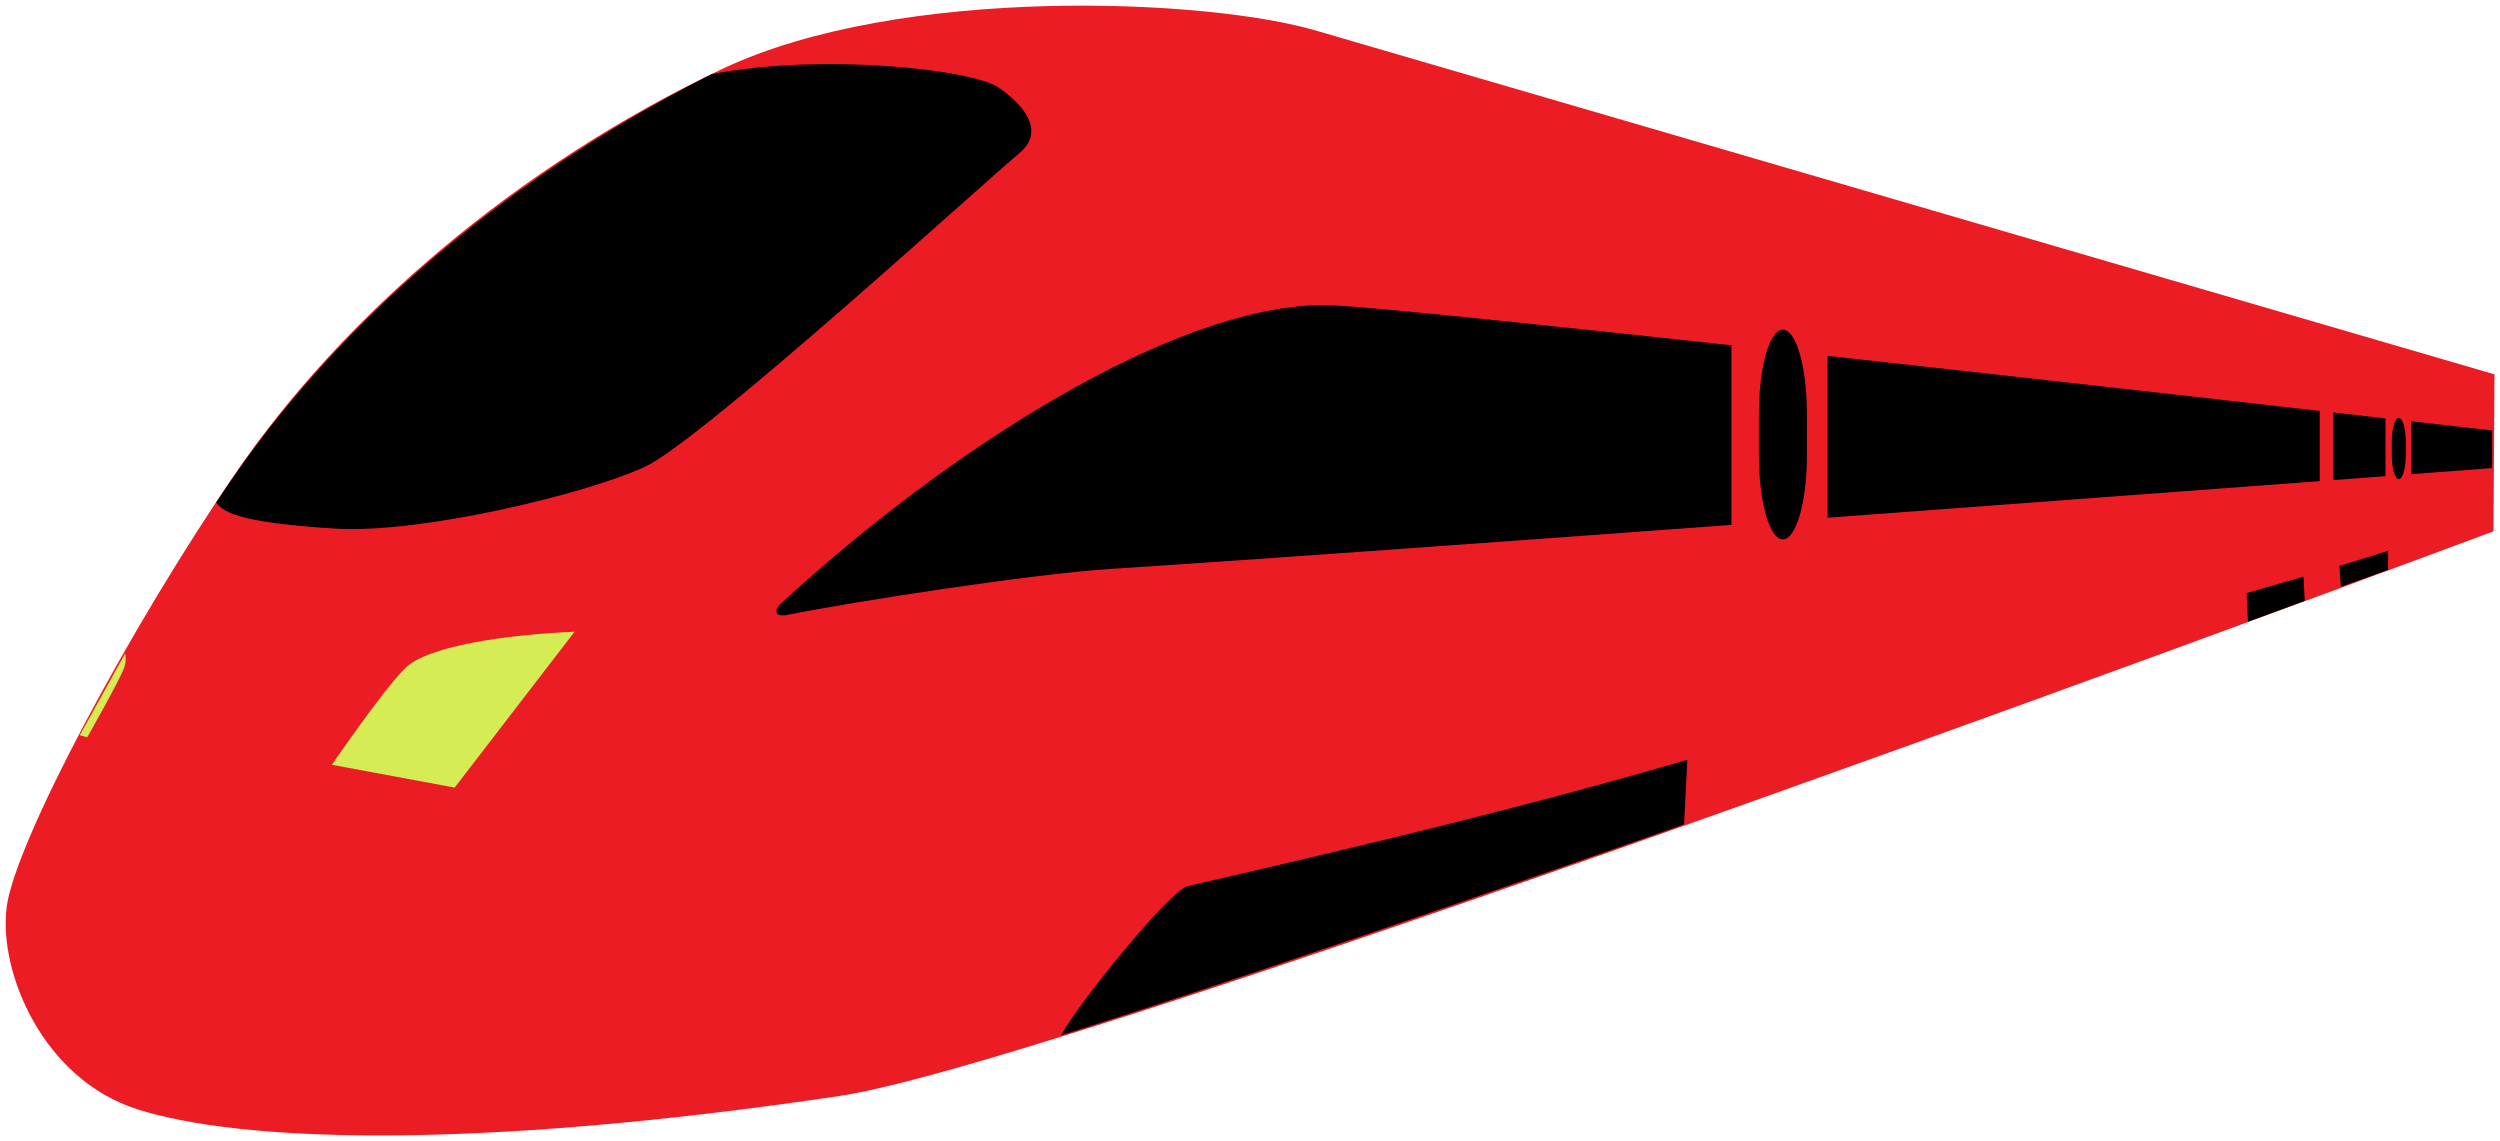
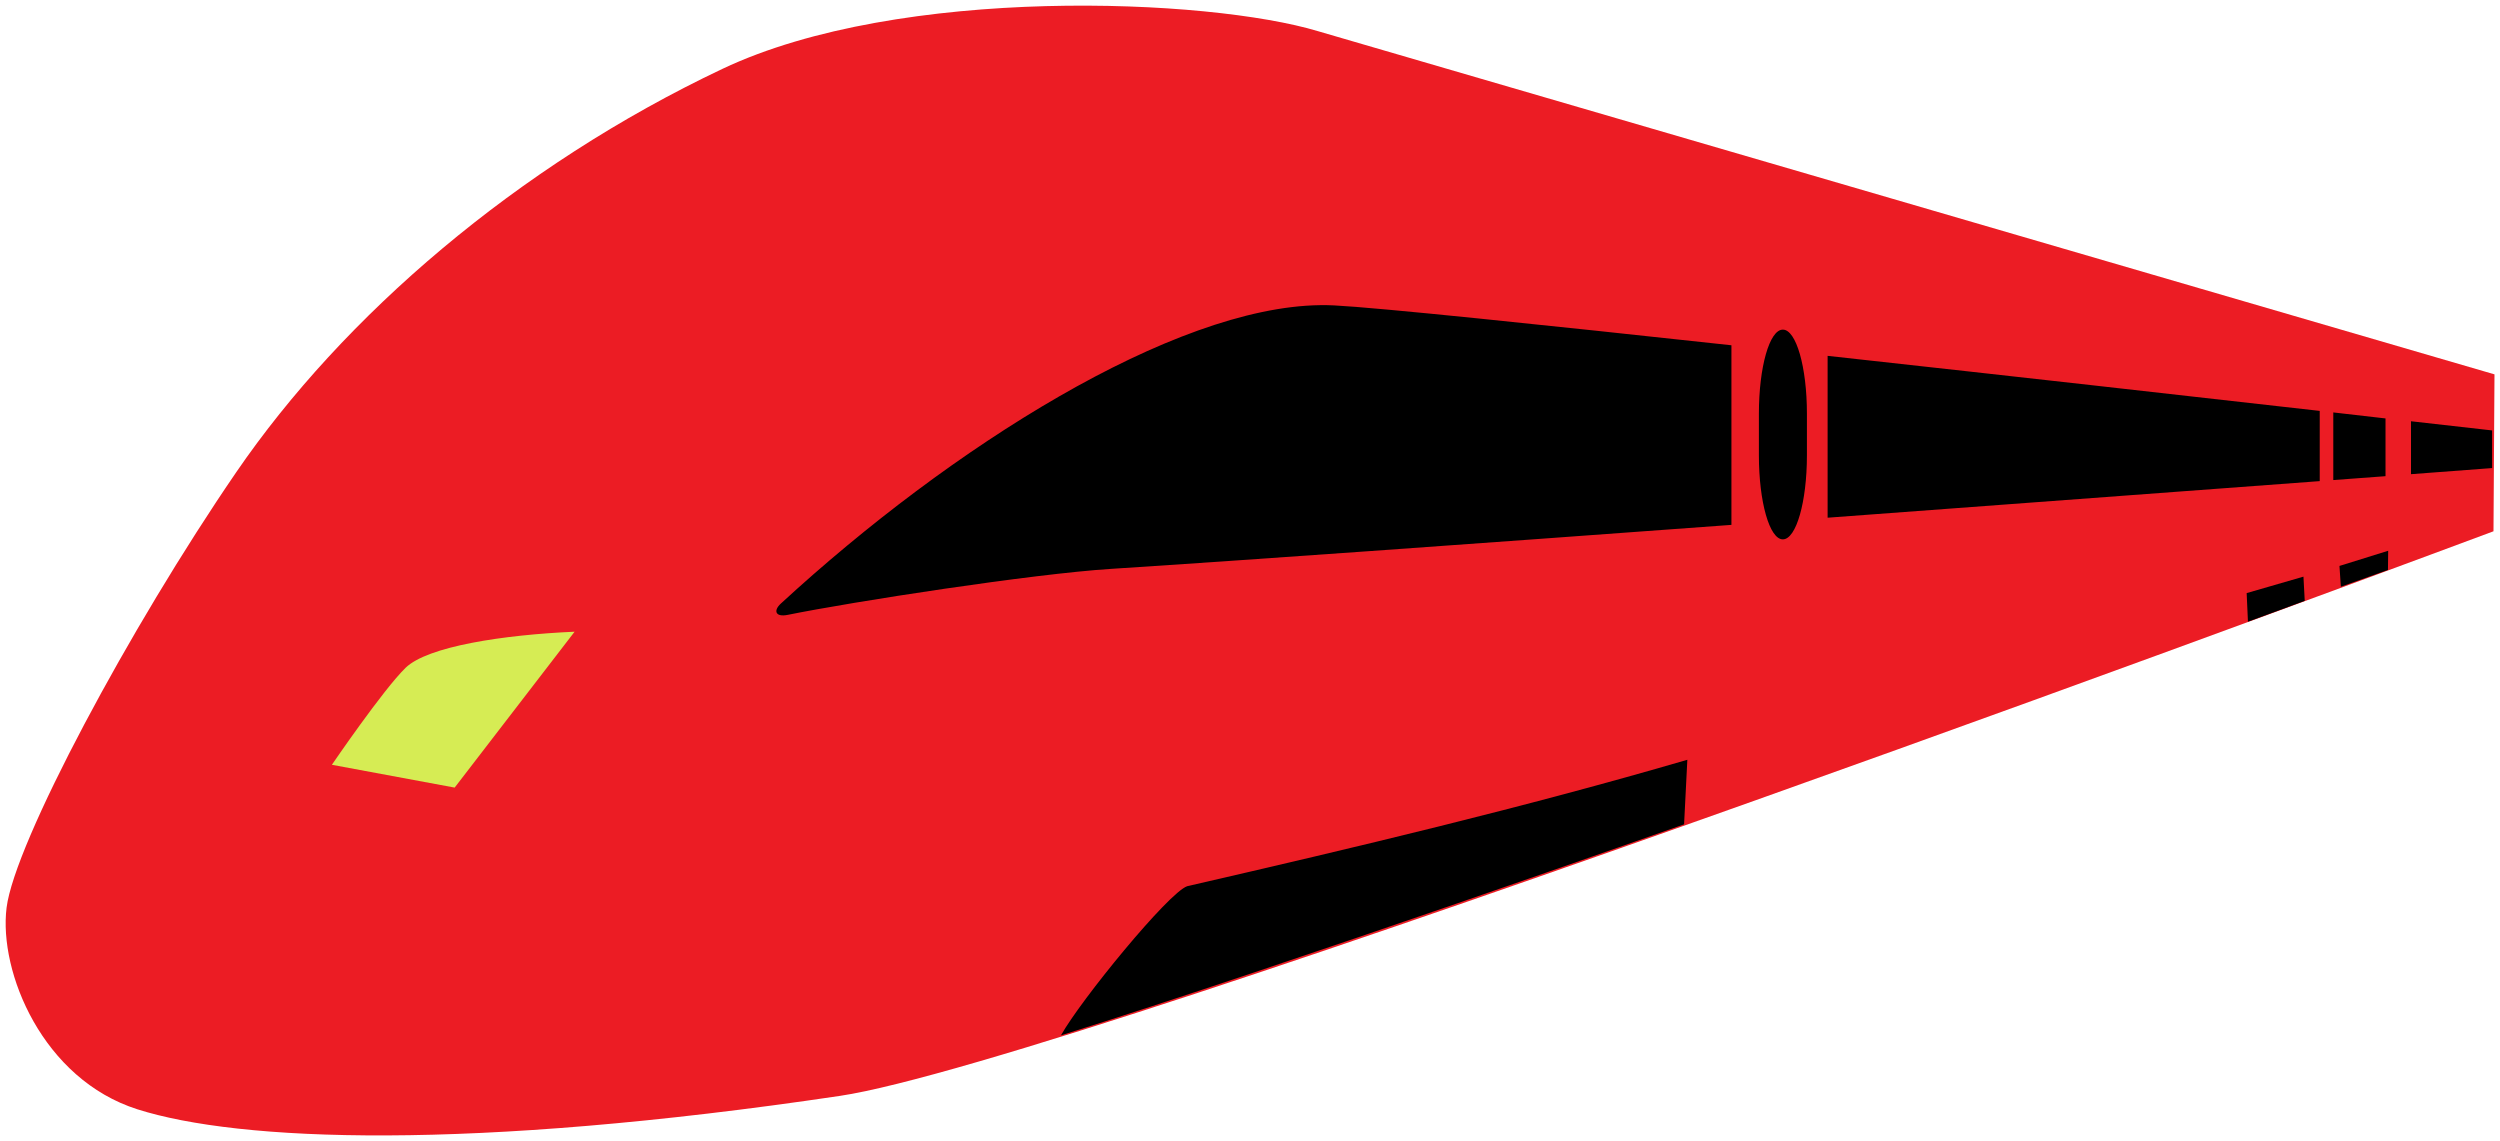
<svg xmlns="http://www.w3.org/2000/svg" width="241" height="110" viewBox="0 0 241 110" fill="none">
  <g clip-path="url(#clip0_2_55)">
    <path fill-rule="evenodd" clip-rule="evenodd" d="M240.465 36.087L127.069 3.01C116.518 -0.176 86.755 -1.465 69.645 6.638C49.82 16.028 33.08 30.482 22.779 45.514C12.479 60.546 1.407 81.28 0.634 87.5C-0.139 93.72 4.126 104.038 13.251 106.938C23.036 110.048 45.164 110.97 80.975 105.642C103.72 102.258 240.372 51.216 240.372 51.216L240.469 36.087L240.465 36.087Z" fill="#EC1C24" />
    <path fill-rule="evenodd" clip-rule="evenodd" d="M127.266 29.417C113.124 29.597 91.682 43.08 75.274 58.184C74.526 58.872 74.749 59.514 75.939 59.272C82.199 58.003 99.53 55.319 107.111 54.839C118.378 54.124 142.359 52.404 166.91 50.598V33.284C148.596 31.294 132.872 29.655 128.606 29.44C128.166 29.418 127.722 29.412 127.266 29.417ZM171.867 31.776C170.583 31.776 169.557 35.385 169.557 39.872V43.897C169.557 48.384 170.583 51.994 171.867 51.994C173.151 51.994 174.187 48.385 174.187 43.897V39.872C174.187 35.385 173.151 31.776 171.867 31.776ZM176.182 34.304V49.907C195.19 48.502 211.447 47.294 223.622 46.38V39.611C211.028 38.184 194.383 36.305 176.182 34.304ZM224.929 39.758V46.278C227.458 46.088 227.911 46.059 229.964 45.904V40.337C227.9 40.102 227.362 40.034 224.929 39.758ZM232.42 40.609V45.711C235.938 45.445 240.239 45.122 240.239 45.122V41.493C240.239 41.493 235.948 41.008 232.42 40.609Z" fill="black" />
-     <path fill-rule="evenodd" clip-rule="evenodd" d="M98.225 14.802C95.276 17.218 67.71 42.404 62.174 44.996C56.638 47.587 40.544 51.475 32.304 50.956C24.064 50.438 21.618 49.607 20.845 48.441C34.002 28.215 53.116 14.987 68.612 7.14C79.556 5.067 93.87 6.735 96.294 8.452C99.771 10.914 100.237 13.154 98.226 14.802L98.225 14.802Z" fill="black" />
    <path fill-rule="evenodd" clip-rule="evenodd" d="M43.829 75.924L55.392 60.897C48.539 61.197 41.219 62.307 39.095 64.379C36.923 66.497 31.994 73.725 31.994 73.725L43.829 75.924L43.829 75.924Z" fill="#D6EC54" />
-     <path fill-rule="evenodd" clip-rule="evenodd" d="M7.686 70.886L8.414 71.07C8.414 71.07 11.52 65.594 11.965 64.38C12.242 63.622 12.056 63.006 12.056 63.006L7.686 70.886L7.686 70.886Z" fill="#D6EC54" />
-     <path fill-rule="evenodd" clip-rule="evenodd" d="M231.242 40.282C230.867 40.282 230.568 41.336 230.568 42.647V43.823C230.568 45.134 230.867 46.189 231.242 46.189C231.617 46.189 231.92 45.134 231.92 43.823V42.647C231.92 41.336 231.617 40.282 231.242 40.282Z" fill="black" />
    <path fill-rule="evenodd" clip-rule="evenodd" d="M230.221 53.093L225.524 54.556L225.659 56.563L230.199 54.941L230.221 53.093V53.093ZM222.053 55.588L216.578 57.175L216.702 59.931L222.177 57.923L222.053 55.588ZM162.66 73.242C146.888 77.849 130.727 81.683 114.443 85.431C112.642 86.047 104.168 96.412 102.276 99.809C124.035 93.006 162.345 79.467 162.345 79.467L162.66 73.242L162.66 73.242Z" fill="black" />
  </g>
  <defs>
    <clipPath id="clip0_2_55">
      <rect width="241" height="110" fill="white" />
    </clipPath>
  </defs>
</svg>